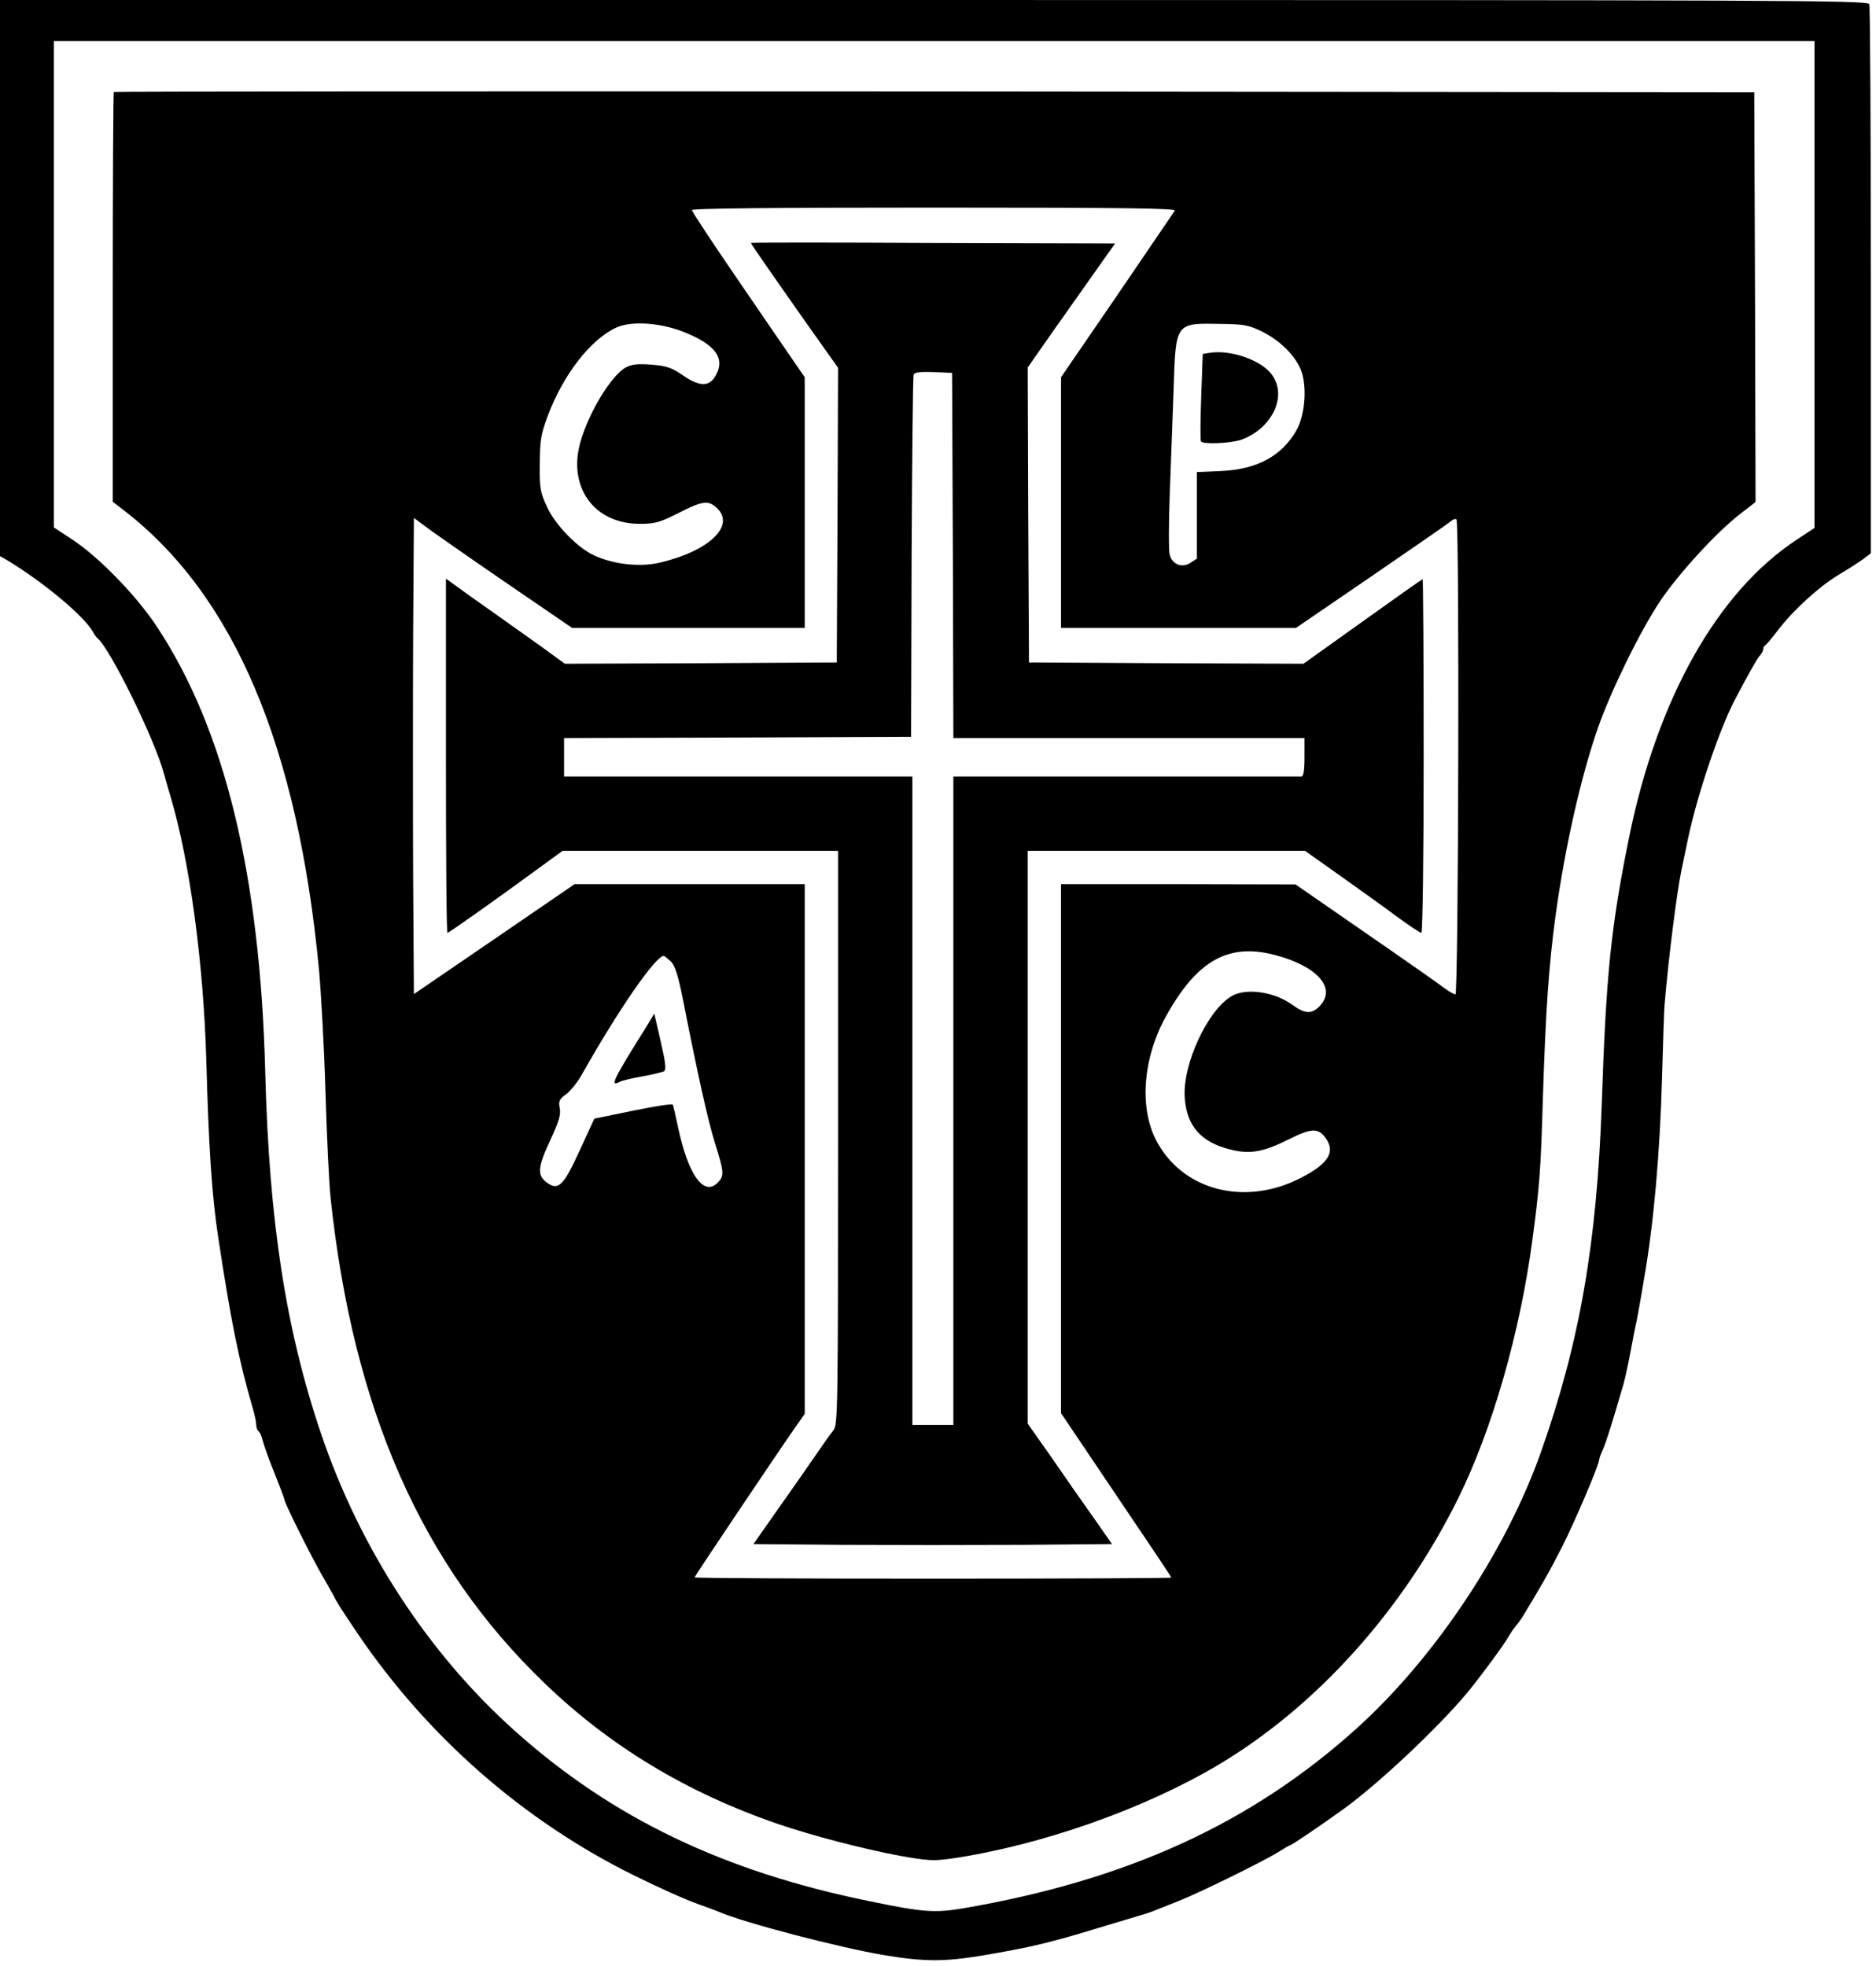
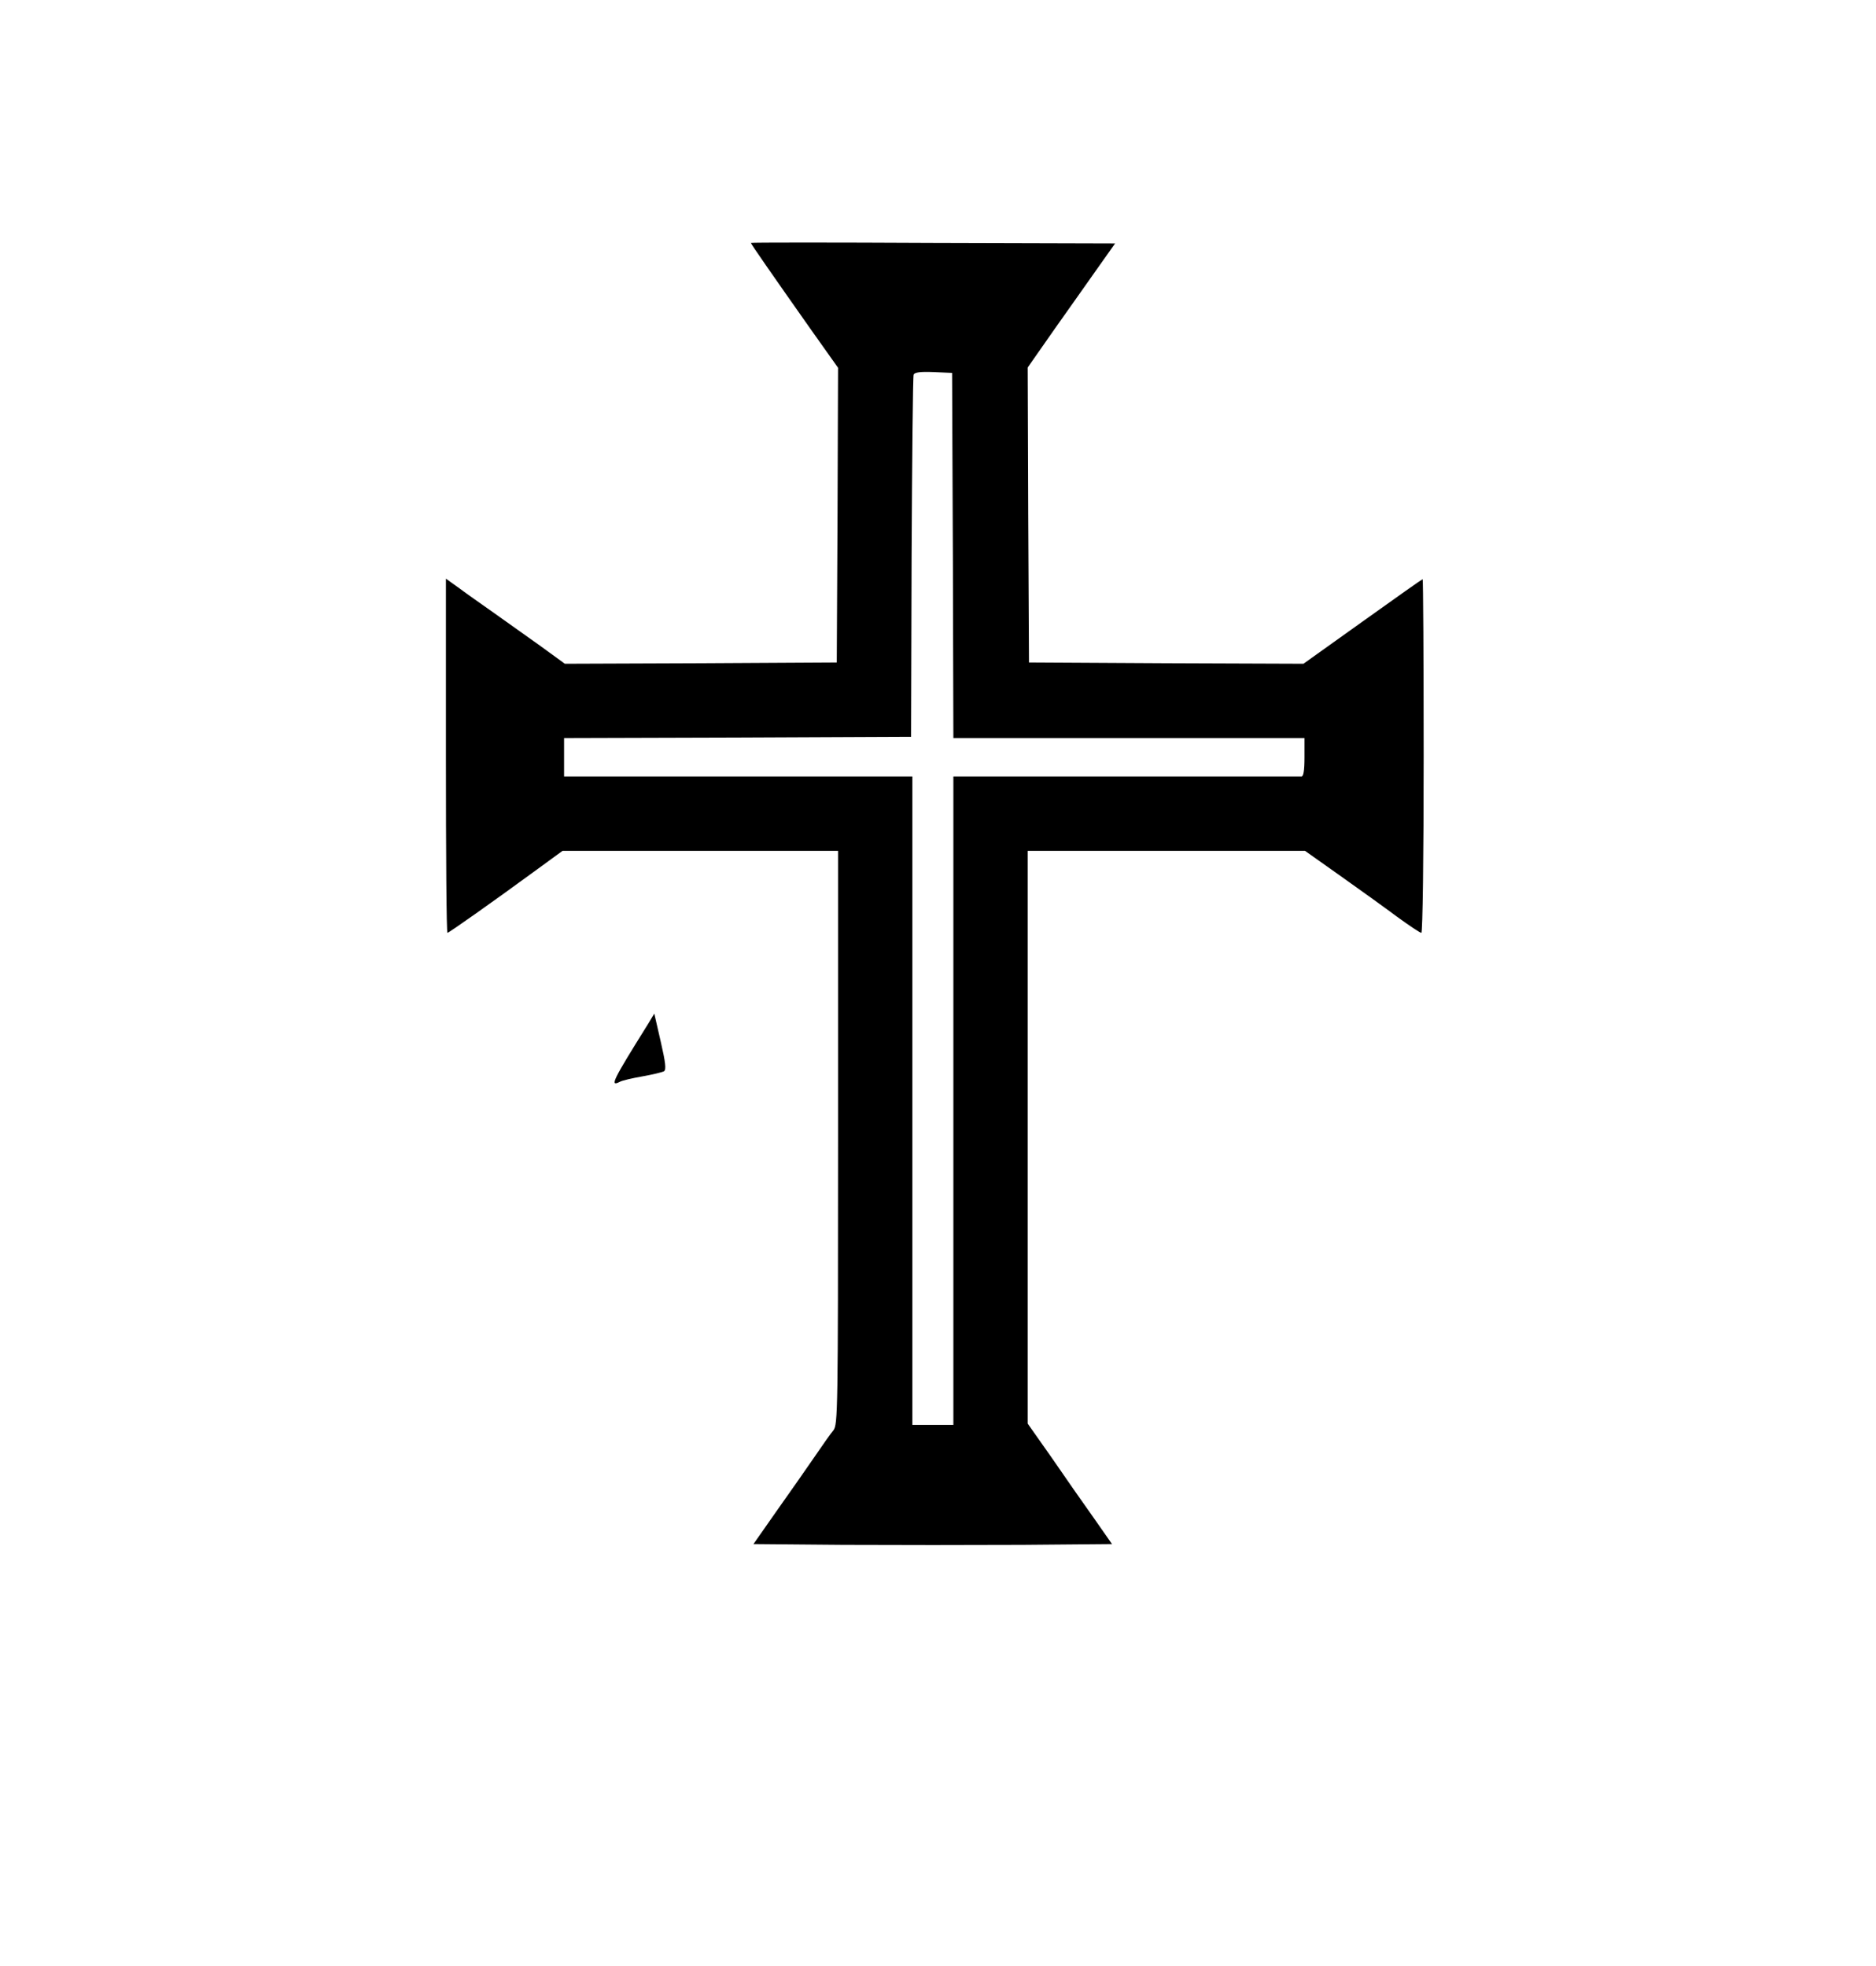
<svg xmlns="http://www.w3.org/2000/svg" version="1.0" width="732pt" height="767pt" viewBox="0 0 732 767" preserveAspectRatio="xMidYMid meet">
  <g transform="translate(0,767) scale(0.1,-0.1)" fill="#000000" stroke="none">
-     <path d="M0 6585 l0 -1085 28 -16 c144 -87 301 -219 335 -280 6 -11 13 -21 17 -24 49 -39 225 -397 260 -530 5 -19 17 -60 26 -90 75 -254 128 -648 139 -1027 9 -336 22 -531 46 -688 49 -325 81 -484 135 -669 8 -26 14 -57 14 -67 0 -10 4 -20 9 -24 5 -3 12 -19 16 -36 4 -16 24 -74 46 -127 21 -53 39 -100 39 -104 0 -12 98 -209 140 -283 22 -38 45 -79 51 -90 15 -31 30 -53 95 -150 273 -402 646 -729 1076 -942 108 -53 199 -94 258 -115 30 -11 64 -23 75 -28 96 -42 471 -140 645 -169 155 -26 234 -26 380 -2 195 33 267 50 485 117 50 15 108 32 130 39 22 6 49 15 60 20 11 4 53 21 93 37 82 32 330 154 391 192 22 14 43 26 45 26 6 0 121 78 211 143 135 98 366 315 481 453 51 62 147 192 162 221 7 12 18 28 24 35 7 8 18 23 25 33 76 125 106 177 156 275 51 100 147 325 147 345 0 4 6 21 14 38 13 28 40 116 81 257 7 25 20 86 29 135 9 50 19 99 22 110 2 11 16 85 29 165 38 216 62 494 70 780 4 140 8 275 11 300 15 176 47 428 64 510 5 25 17 81 26 125 35 168 120 421 181 540 53 101 86 160 99 176 8 8 14 20 14 26 0 6 3 13 8 15 4 2 27 29 51 61 59 77 160 169 235 214 34 20 76 47 94 60 l32 24 0 1064 c0 585 -3 1070 -6 1079 -6 15 -337 16 -3650 16 l-3644 0 0 -1085z m7080 -25 l0 -950 -68 -45 c-311 -204 -546 -622 -656 -1165 -70 -346 -89 -529 -106 -1035 -19 -549 -87 -936 -237 -1360 -137 -388 -414 -803 -718 -1078 -411 -371 -895 -593 -1535 -703 -112 -19 -157 -16 -365 27 -571 116 -1006 325 -1385 664 -338 302 -605 711 -757 1160 -138 407 -203 830 -218 1410 -20 771 -158 1339 -423 1740 -79 120 -227 272 -329 339 l-73 48 0 949 0 949 3435 0 3435 0 0 -950z" />
-     <path d="M444 7311 c-2 -2 -4 -363 -4 -802 l0 -797 43 -33 c430 -332 679 -919 762 -1796 8 -89 20 -302 25 -475 5 -172 14 -358 20 -413 88 -825 355 -1432 835 -1893 255 -246 555 -427 910 -549 138 -47 327 -96 474 -124 112 -20 133 -21 205 -11 345 51 748 192 1039 365 383 228 720 602 937 1041 132 267 241 646 289 1006 28 208 33 275 41 549 11 347 23 522 50 721 37 267 98 537 165 730 53 150 165 378 243 495 72 107 221 270 315 342 l57 44 -2 800 -3 799 -3198 3 c-1759 1 -3201 0 -3203 -2z m4140 -463 c-5 -7 -106 -156 -226 -332 l-218 -318 0 -489 0 -489 459 0 458 0 294 201 c162 111 301 207 310 215 9 8 19 11 22 7 12 -12 8 -1853 -4 -1853 -6 0 -25 11 -44 25 -18 14 -156 111 -307 215 l-273 189 -457 1 -458 0 0 -1032 0 -1032 142 -211 c251 -372 288 -427 288 -431 0 -2 -418 -4 -930 -4 -511 0 -930 2 -930 5 0 4 320 481 392 584 l38 54 0 1034 0 1033 -449 0 -449 0 -314 -215 -313 -214 -3 464 c-1 256 -1 674 0 929 l3 465 65 -48 c36 -26 175 -123 308 -214 l244 -167 454 0 454 0 0 489 0 489 -33 48 c-19 27 -118 172 -220 321 -103 150 -187 277 -187 283 0 7 322 10 946 10 753 0 944 -3 938 -12z m-1922 -471 c119 -46 163 -96 138 -157 -25 -60 -63 -64 -135 -15 -43 30 -63 37 -121 42 -54 4 -77 2 -101 -10 -56 -30 -144 -172 -178 -291 -51 -177 54 -321 233 -320 58 0 78 6 149 42 94 48 117 51 150 20 74 -69 -30 -169 -225 -214 -75 -17 -173 -7 -250 27 -65 28 -155 119 -188 192 -26 56 -29 72 -28 167 1 92 4 115 32 189 60 159 165 295 265 342 57 27 166 21 259 -14z m2259 1 c67 -33 122 -84 150 -140 31 -61 24 -186 -14 -250 -58 -99 -154 -150 -294 -156 l-93 -4 0 -169 0 -169 -25 -16 c-33 -22 -72 -6 -81 32 -4 15 -4 118 0 228 4 111 11 294 15 407 9 276 4 268 191 265 82 -1 103 -5 151 -28z m52 -2434 c166 -43 243 -129 177 -199 -31 -33 -58 -32 -107 4 -69 50 -174 66 -232 37 -96 -50 -199 -270 -188 -402 8 -108 64 -171 176 -199 77 -20 130 -11 231 40 84 42 112 44 139 9 44 -56 18 -102 -89 -158 -222 -117 -472 -51 -572 151 -63 129 -47 319 42 478 120 217 243 286 423 239z m-2354 -27 c16 -18 28 -57 46 -148 58 -295 97 -470 125 -560 35 -112 36 -126 13 -151 -55 -61 -118 25 -158 217 -9 43 -18 81 -20 85 -3 4 -72 -7 -155 -24 l-151 -31 -57 -124 c-64 -140 -84 -159 -130 -124 -37 28 -34 60 17 168 32 69 40 96 35 121 -5 28 -2 35 26 55 17 13 45 48 62 79 141 250 286 460 318 460 3 0 16 -11 29 -23z" />
    <path d="M2930 6722 c0 -4 85 -126 230 -332 l110 -155 -2 -575 -3 -575 -530 -3 -531 -2 -99 72 c-55 39 -136 97 -180 128 -44 31 -104 73 -132 94 l-53 38 0 -691 c0 -380 2 -691 6 -691 5 0 166 113 349 247 l100 73 538 0 537 0 0 -1119 c0 -1072 -1 -1119 -18 -1142 -11 -13 -44 -60 -74 -104 -30 -44 -96 -138 -147 -210 l-91 -130 350 -3 c192 -1 507 -1 700 0 l349 3 -72 103 c-40 56 -114 162 -164 235 l-93 132 0 1118 0 1117 541 0 541 0 137 -97 c75 -53 175 -125 222 -160 48 -35 90 -63 95 -63 5 0 9 296 9 690 0 380 -2 690 -4 690 -2 0 -107 -74 -234 -165 l-231 -165 -535 2 -536 3 -3 575 -2 576 107 153 c60 84 136 193 171 242 l63 89 -711 2 c-390 2 -710 2 -710 0z m788 -1219 l2 -713 685 0 685 0 0 -75 c0 -53 -4 -75 -12 -75 -7 0 -316 0 -685 0 l-673 0 0 -1265 0 -1265 -80 0 -80 0 0 1265 0 1265 -679 0 -680 0 0 75 0 75 677 2 677 3 2 700 c2 385 5 706 8 713 3 9 25 12 77 10 l73 -3 3 -712z" />
-     <path d="M4719 6293 l-26 -4 -6 -166 c-3 -92 -4 -171 -1 -175 8 -13 115 -8 157 6 121 44 182 171 119 255 -41 56 -162 98 -243 84z" />
    <path d="M2529 3675 c-140 -224 -151 -247 -110 -226 9 5 48 14 88 21 39 7 77 16 84 20 9 6 6 34 -13 116 l-25 109 -24 -40z" />
  </g>
</svg>